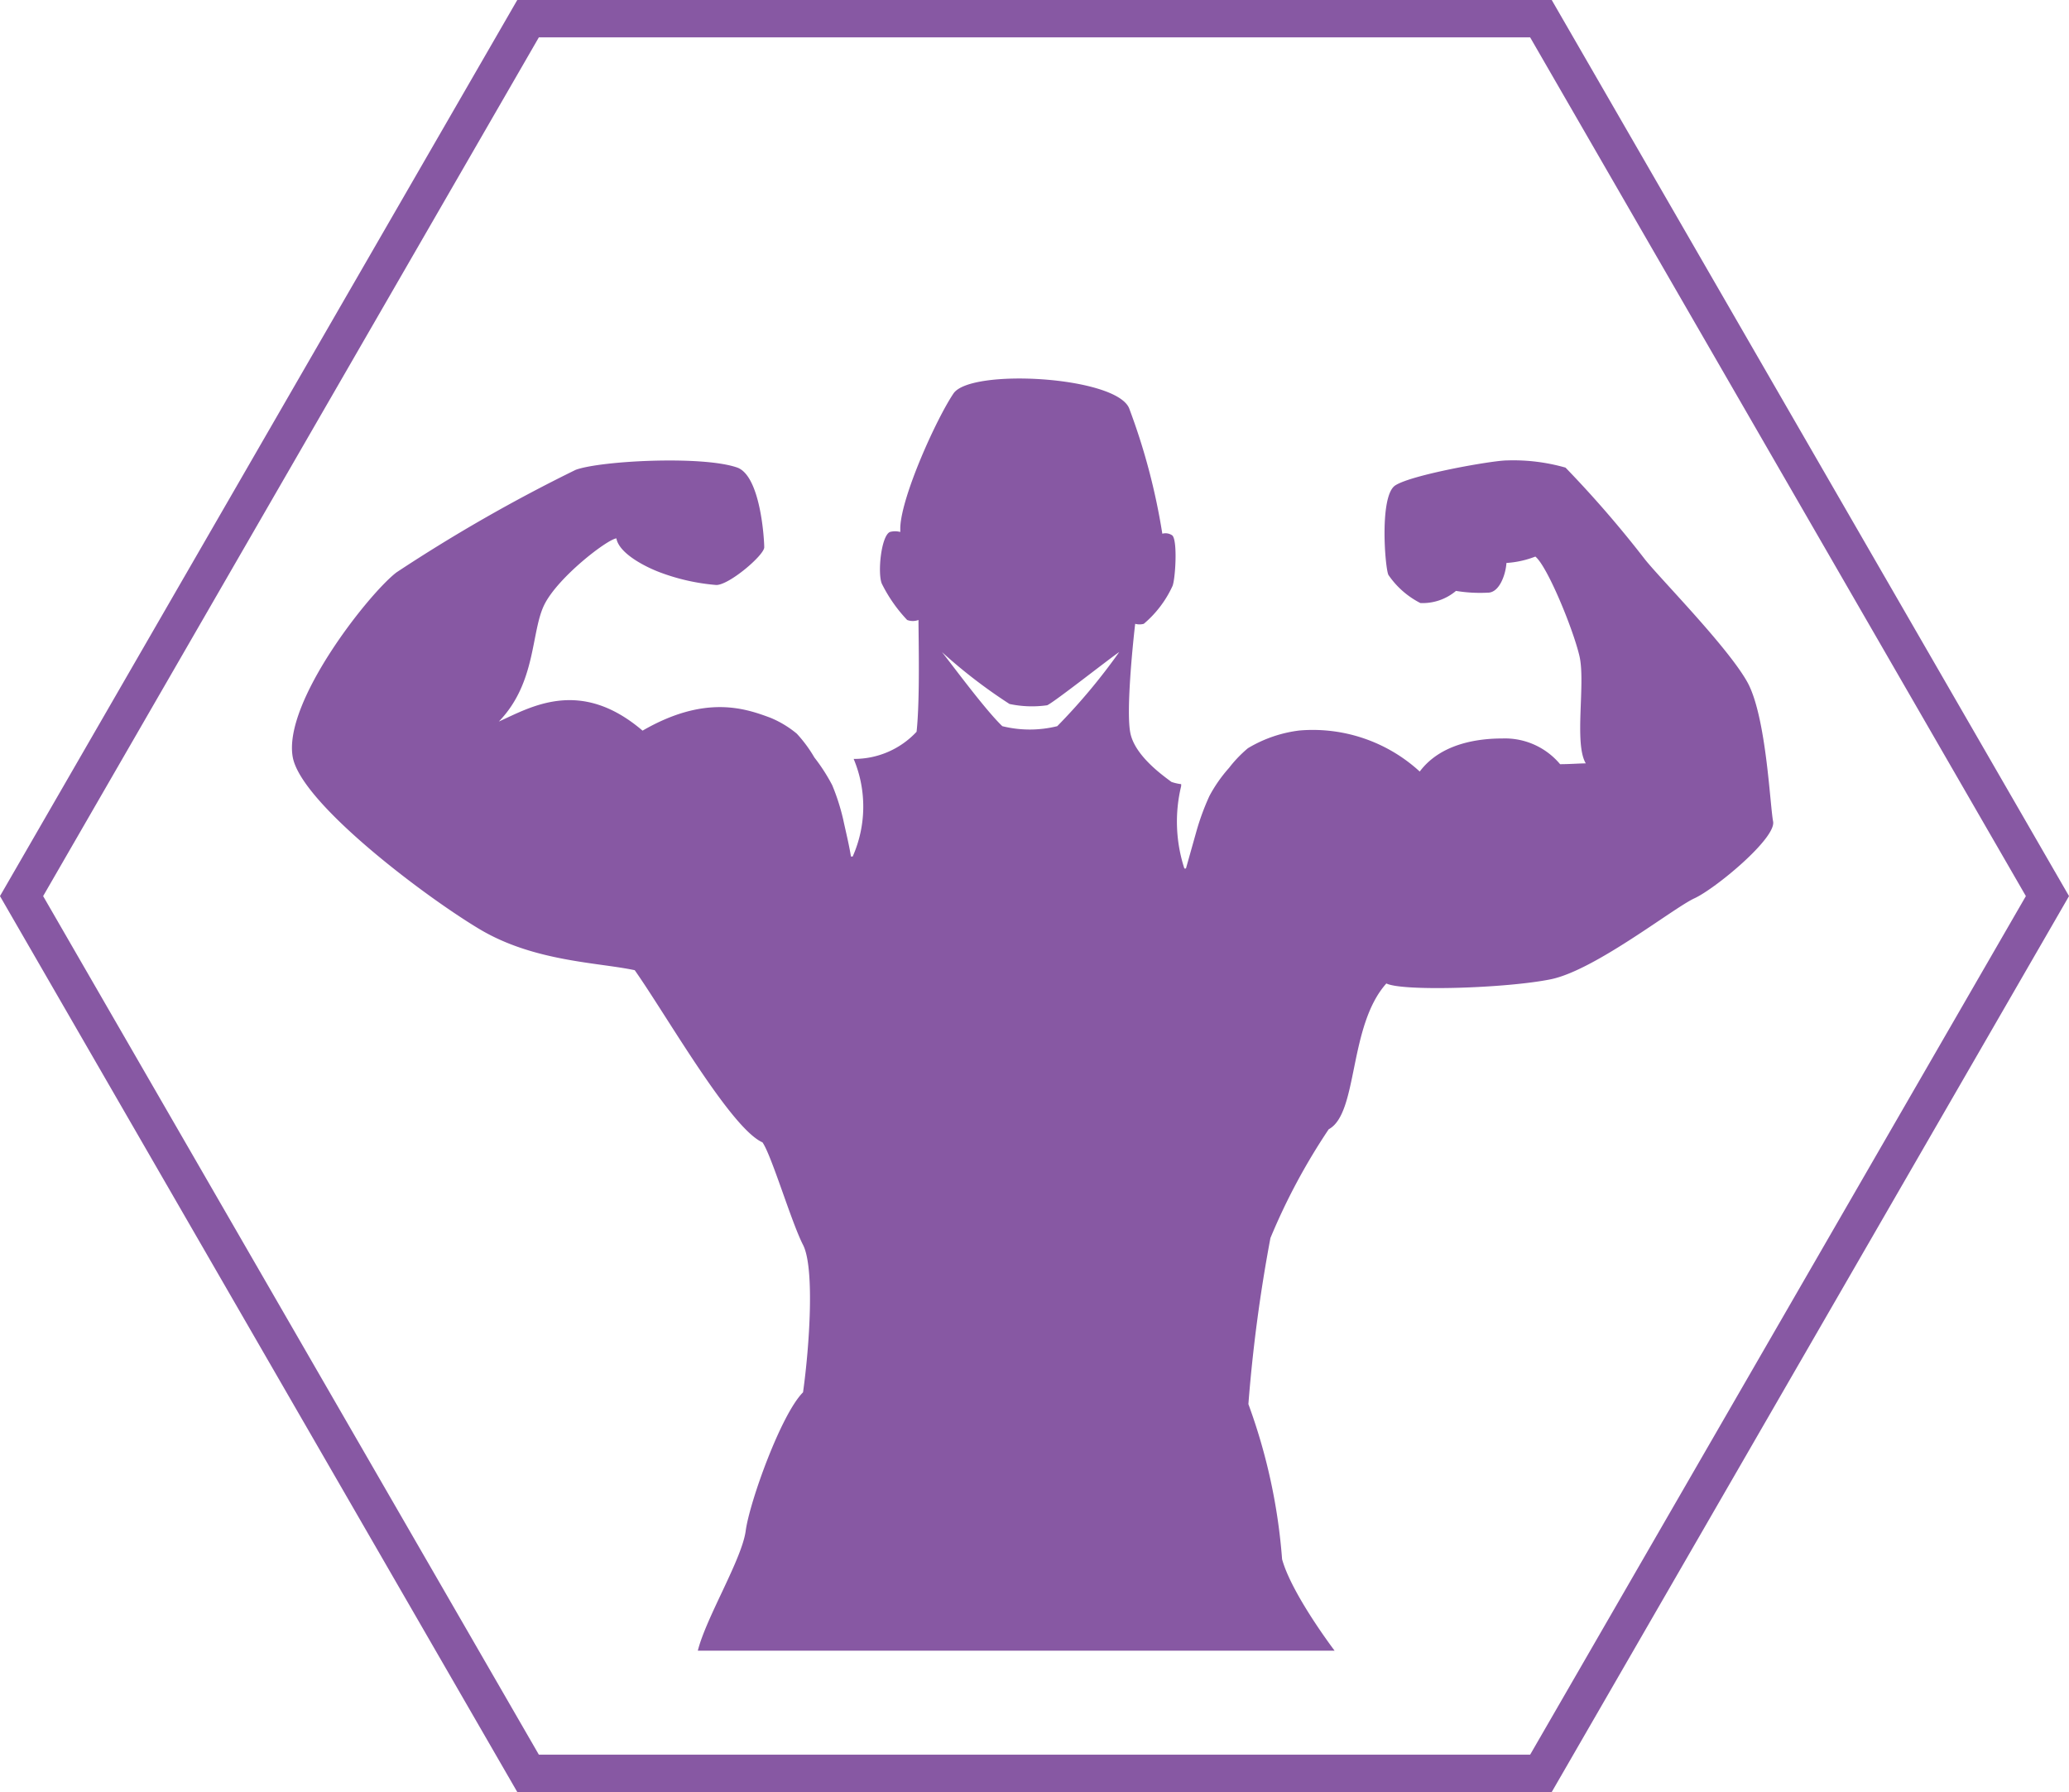
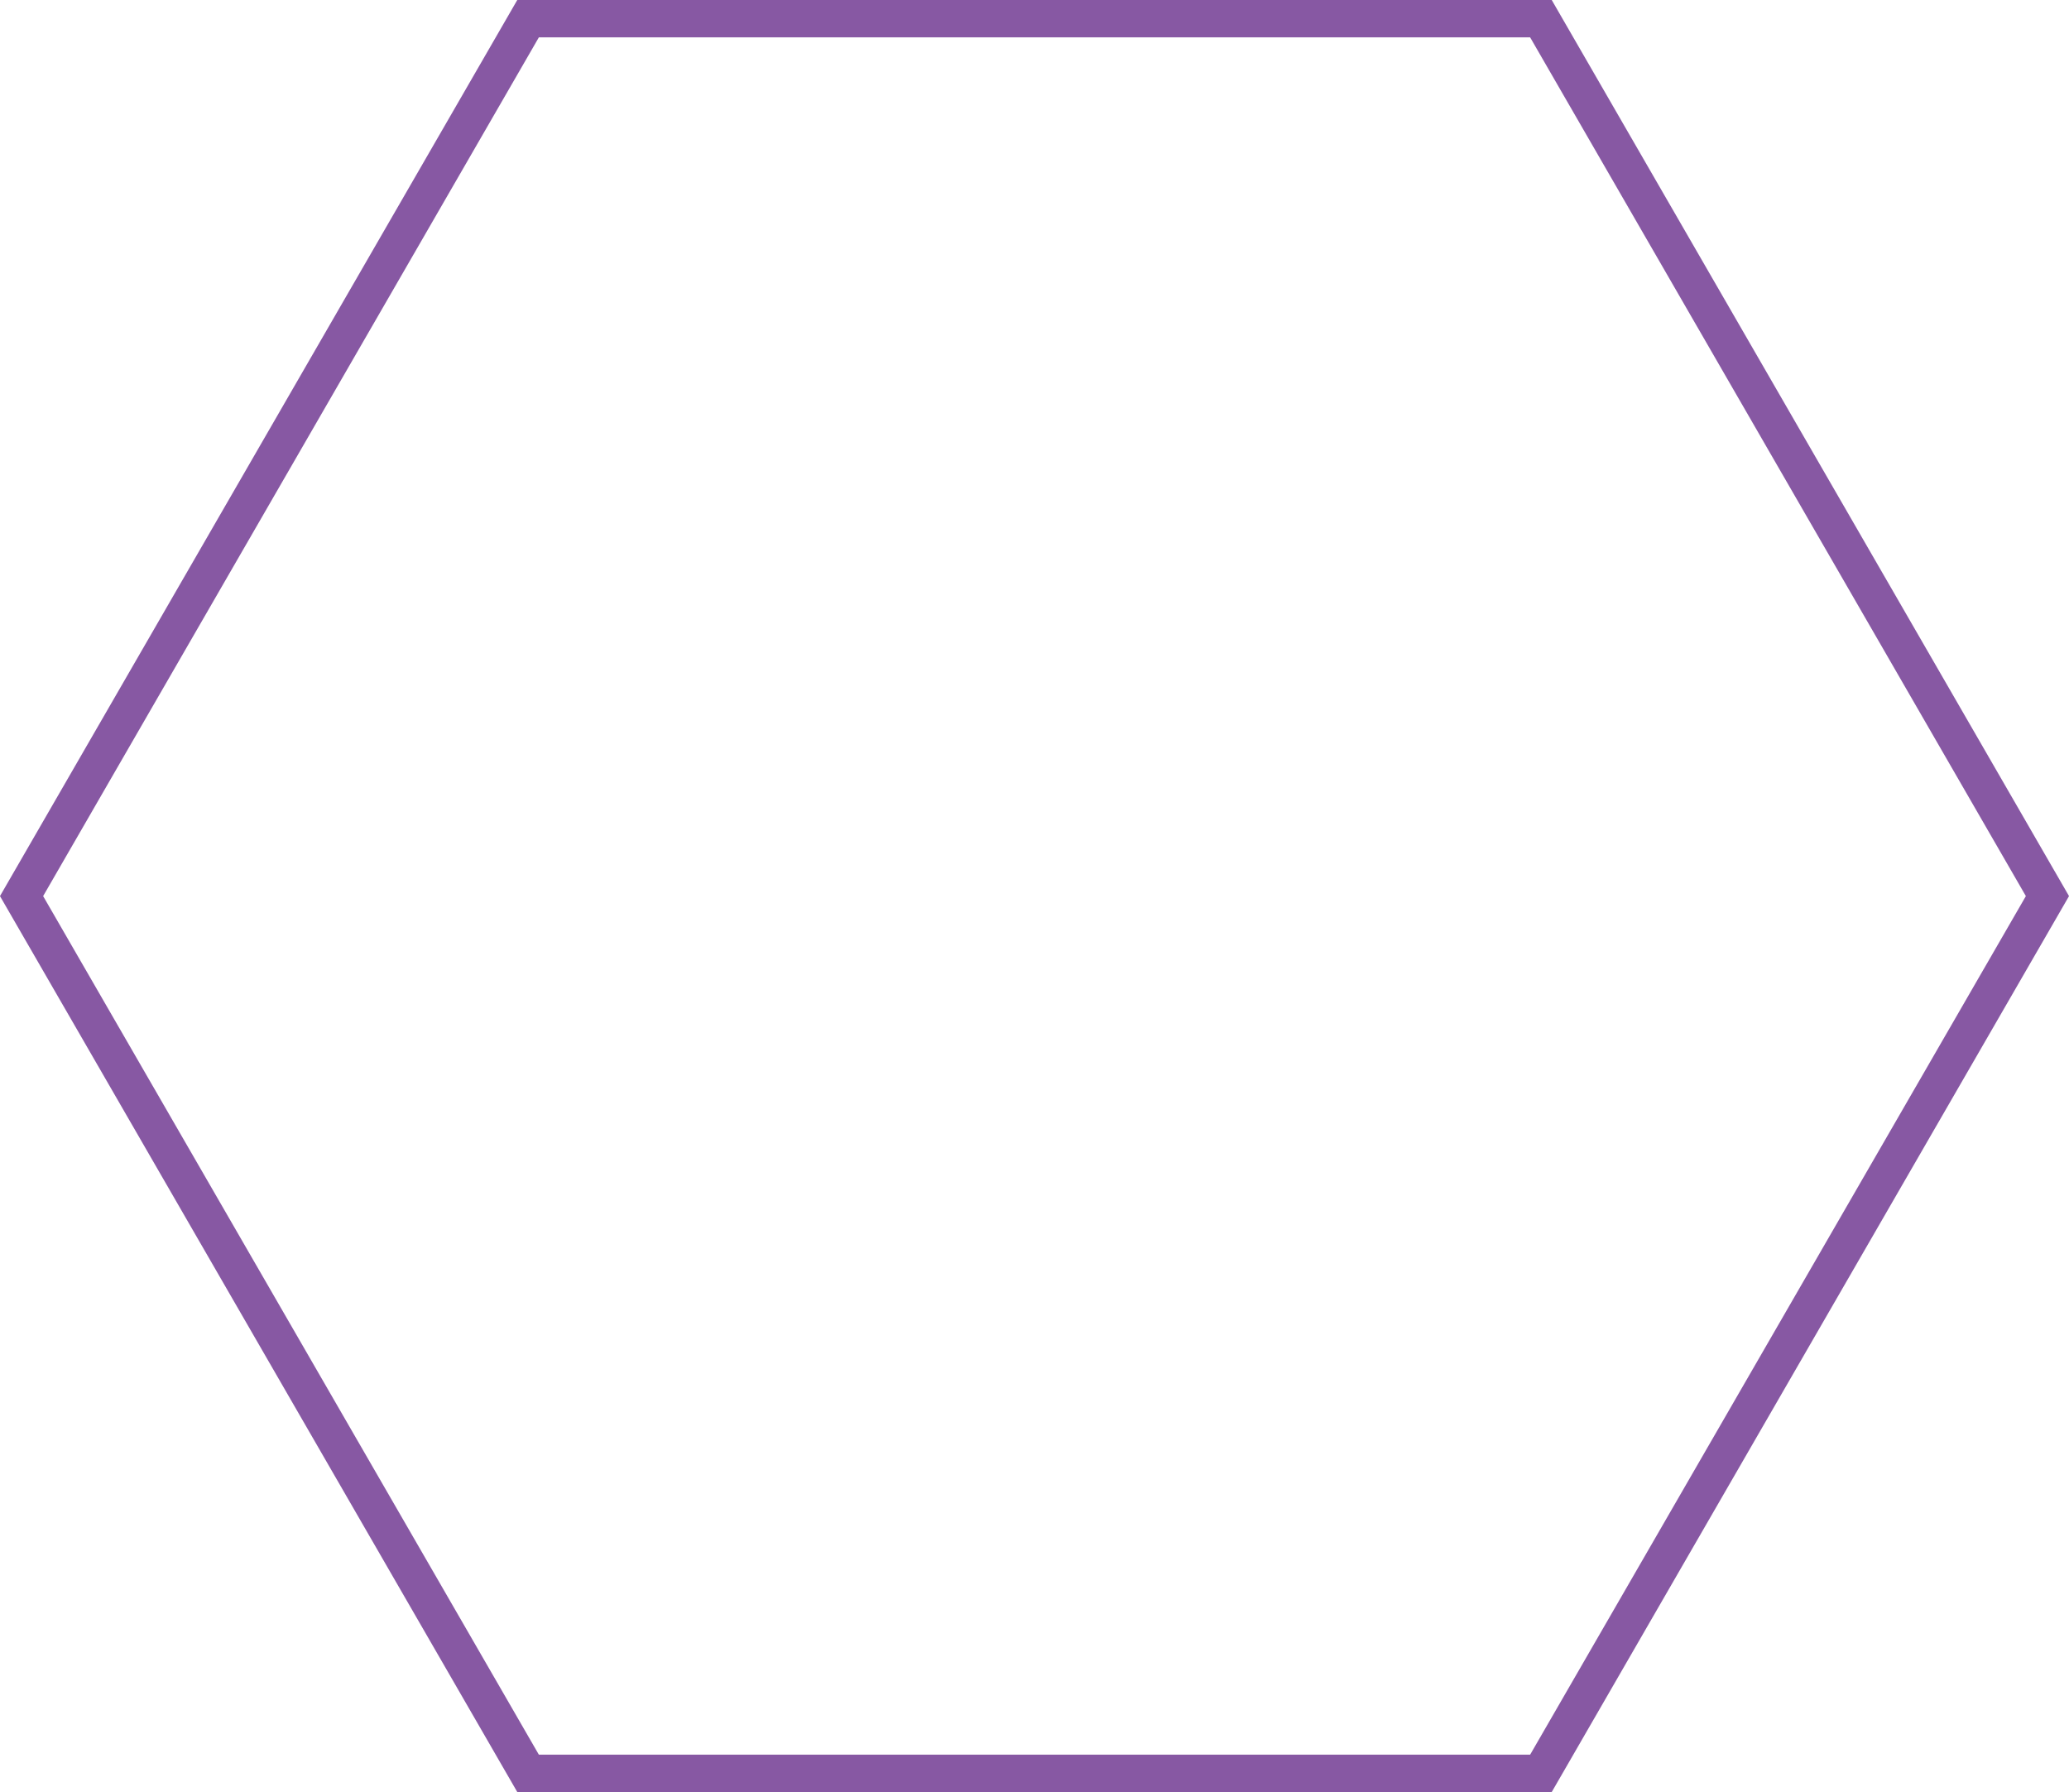
<svg xmlns="http://www.w3.org/2000/svg" viewBox="0 0 129.57 112.21">
  <defs>
    <style>.cls-1{fill:none;stroke:#8758a3;stroke-miterlimit:10;stroke-width:2.34px;}.cls-2{fill:#8758a3;}</style>
  </defs>
  <title>mtor_icon3_increase_endurance</title>
  <g id="Layer_2" data-name="Layer 2">
    <g id="backgrounds">
      <polygon class="cls-1" points="96.5 1.17 33.07 1.17 1.35 56.11 33.07 111.04 96.5 111.04 128.22 56.11 96.5 1.17" />
-       <path class="cls-2" d="M109.47,42.79c-1.16-2.16-5.38-6.43-6.43-7.73a68.58,68.58,0,0,0-5-5.78,11.91,11.91,0,0,0-3.67-.45c-.9,0-6,.9-7,1.57s-.63,5.2-.42,5.6a5.37,5.37,0,0,0,2,1.76A3.24,3.24,0,0,0,91.18,37a9.32,9.32,0,0,0,2,.11c.71,0,1.11-1.11,1.16-1.86a6,6,0,0,0,1.81-.4c.75.6,2.36,4.52,2.76,6.22s-.35,5.48.4,6.73c-.4,0-1,.05-1.61.05a4.5,4.5,0,0,0-3.61-1.61c-1.44,0-3.83.27-5.18,2.07a9.91,9.91,0,0,0-7.53-2.57,8.19,8.19,0,0,0-3.23,1.11,7.79,7.79,0,0,0-1.18,1.23,9,9,0,0,0-1.23,1.76A15.39,15.39,0,0,0,74.94,52l-.67,2.38h-.1a9.47,9.47,0,0,1-.2-5.16s0-.07,0-.12a2.9,2.9,0,0,1-.61-.14c-.46-.35-2.27-1.6-2.57-3.05-.27-1.3.12-5.3.3-6.85a1,1,0,0,0,.54,0,6.79,6.79,0,0,0,1.79-2.35c.18-.37.34-2.83,0-3.18a.73.73,0,0,0-.63-.11,40,40,0,0,0-2.08-7.86c-.84-2-9.93-2.51-11-.92s-3.25,6.4-3.33,8.38c0,.09,0,.19,0,.29a1.24,1.24,0,0,0-.65,0c-.55.25-.78,2.56-.51,3.23a9.31,9.31,0,0,0,1.59,2.28,1,1,0,0,0,.71,0c0,1.09.1,5-.12,7a5.34,5.34,0,0,1-3.94,1.7,7.71,7.71,0,0,1-.06,6.11h-.11c-.13-.8-.33-1.59-.49-2.34a13.52,13.52,0,0,0-.68-2.12A11.33,11.33,0,0,0,51,47.43a8.47,8.47,0,0,0-1.1-1.49,6.4,6.4,0,0,0-1.66-1c-1.54-.57-4.06-1.47-8,.81-3.91-3.34-7-1.47-9-.57,2.36-2.44,2-5.61,2.85-7.32S38,33.79,38.6,33.71c.16.89,1.62,1.7,2.68,2.11a13,13,0,0,0,3.58.81c.81,0,3-1.87,3-2.36s-.23-4.5-1.71-5c-2.18-.75-8.56-.42-10.1.15a100.54,100.54,0,0,0-11.22,6.42c-1.71,1.3-7.1,8.11-6.5,11.55.5,2.89,8.31,8.77,11.72,10.8s7.42,2.07,9.7,2.56c2,2.84,6,9.89,8,10.78.57.81,1.81,5,2.54,6.42s.41,6.3,0,9.23c-1.38,1.38-3.35,6.88-3.59,8.67s-2.48,5.43-3,7.51H83.58s-2.69-3.54-3.29-5.73a36,36,0,0,0-2.11-9.71,96.69,96.69,0,0,1,1.38-10.4,39,39,0,0,1,3.65-6.81c1.86-1,1.22-6.46,3.61-9.13,1,.51,7.53.3,10.29-.26s7.69-4.47,9-5.07,5.13-3.76,4.93-4.81S110.62,45,109.47,42.79ZM66.21,45.47a7.14,7.14,0,0,1-3.44,0c-1.05-1-3.08-3.76-3.78-4.64a32.65,32.65,0,0,0,4.23,3.25,6.75,6.75,0,0,0,2.36.08c.45-.2,4-3,4.51-3.33A37.7,37.7,0,0,1,66.21,45.47Z" />
    </g>
  </g>
</svg>